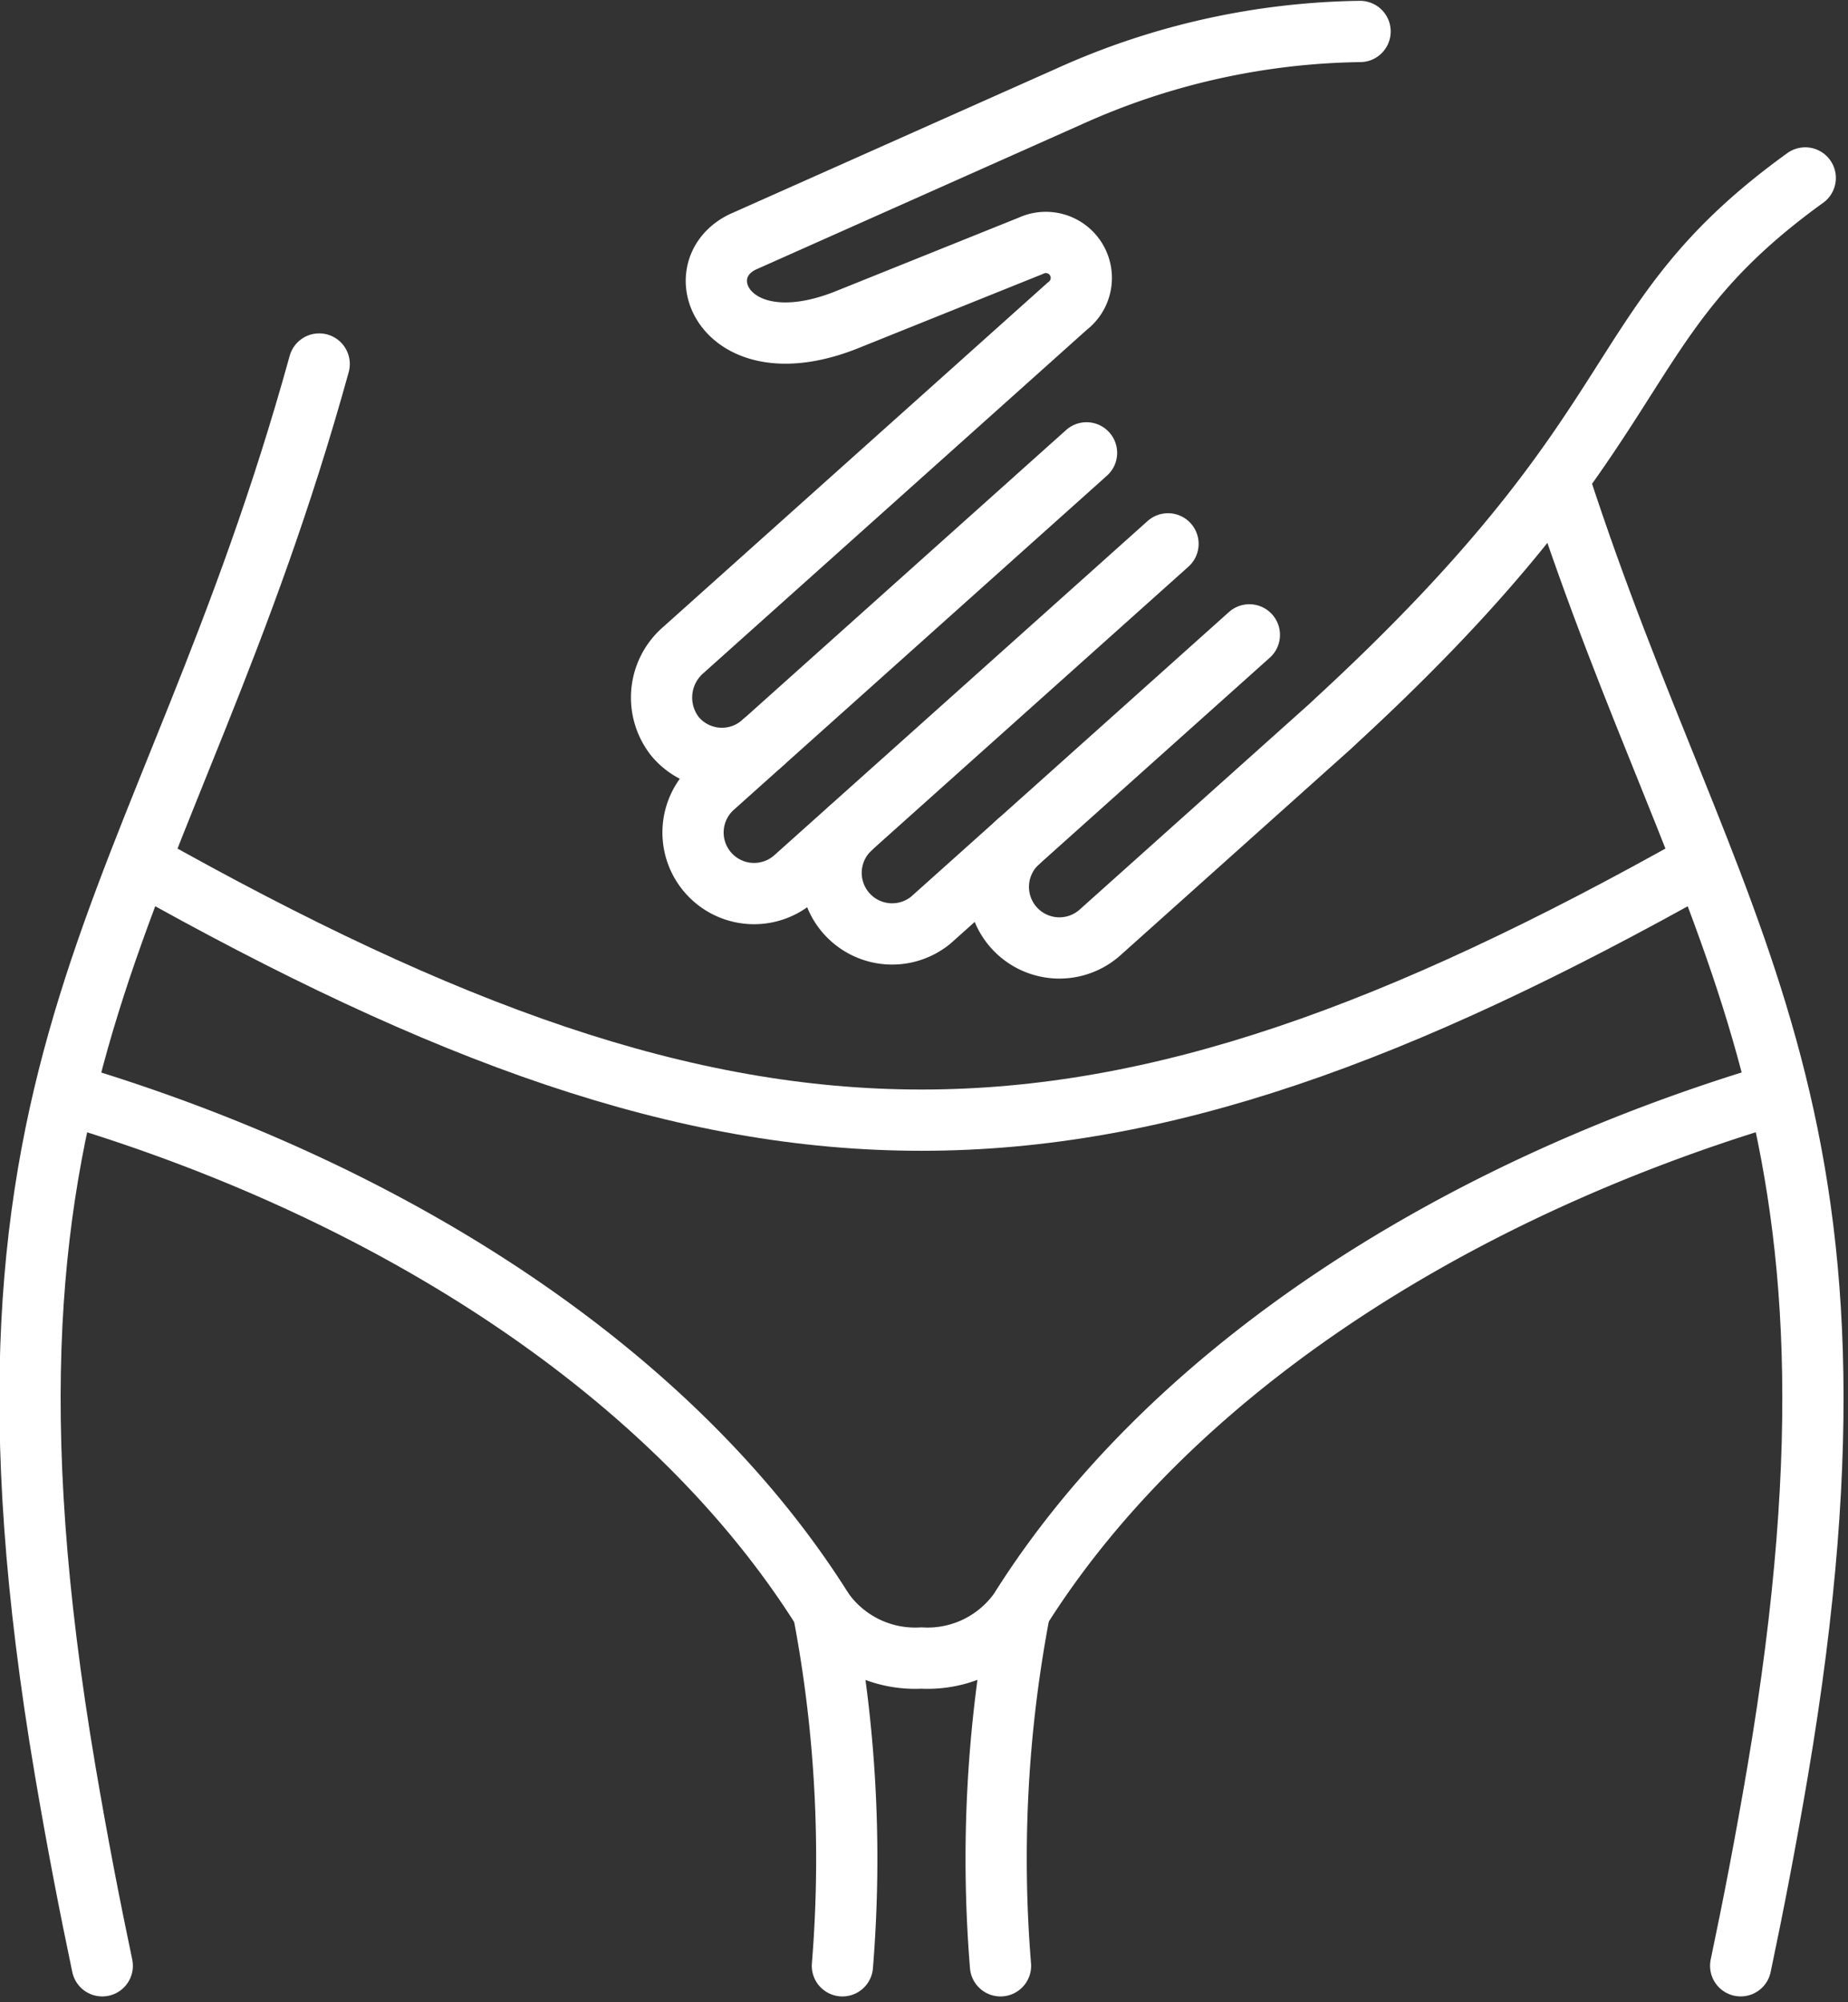
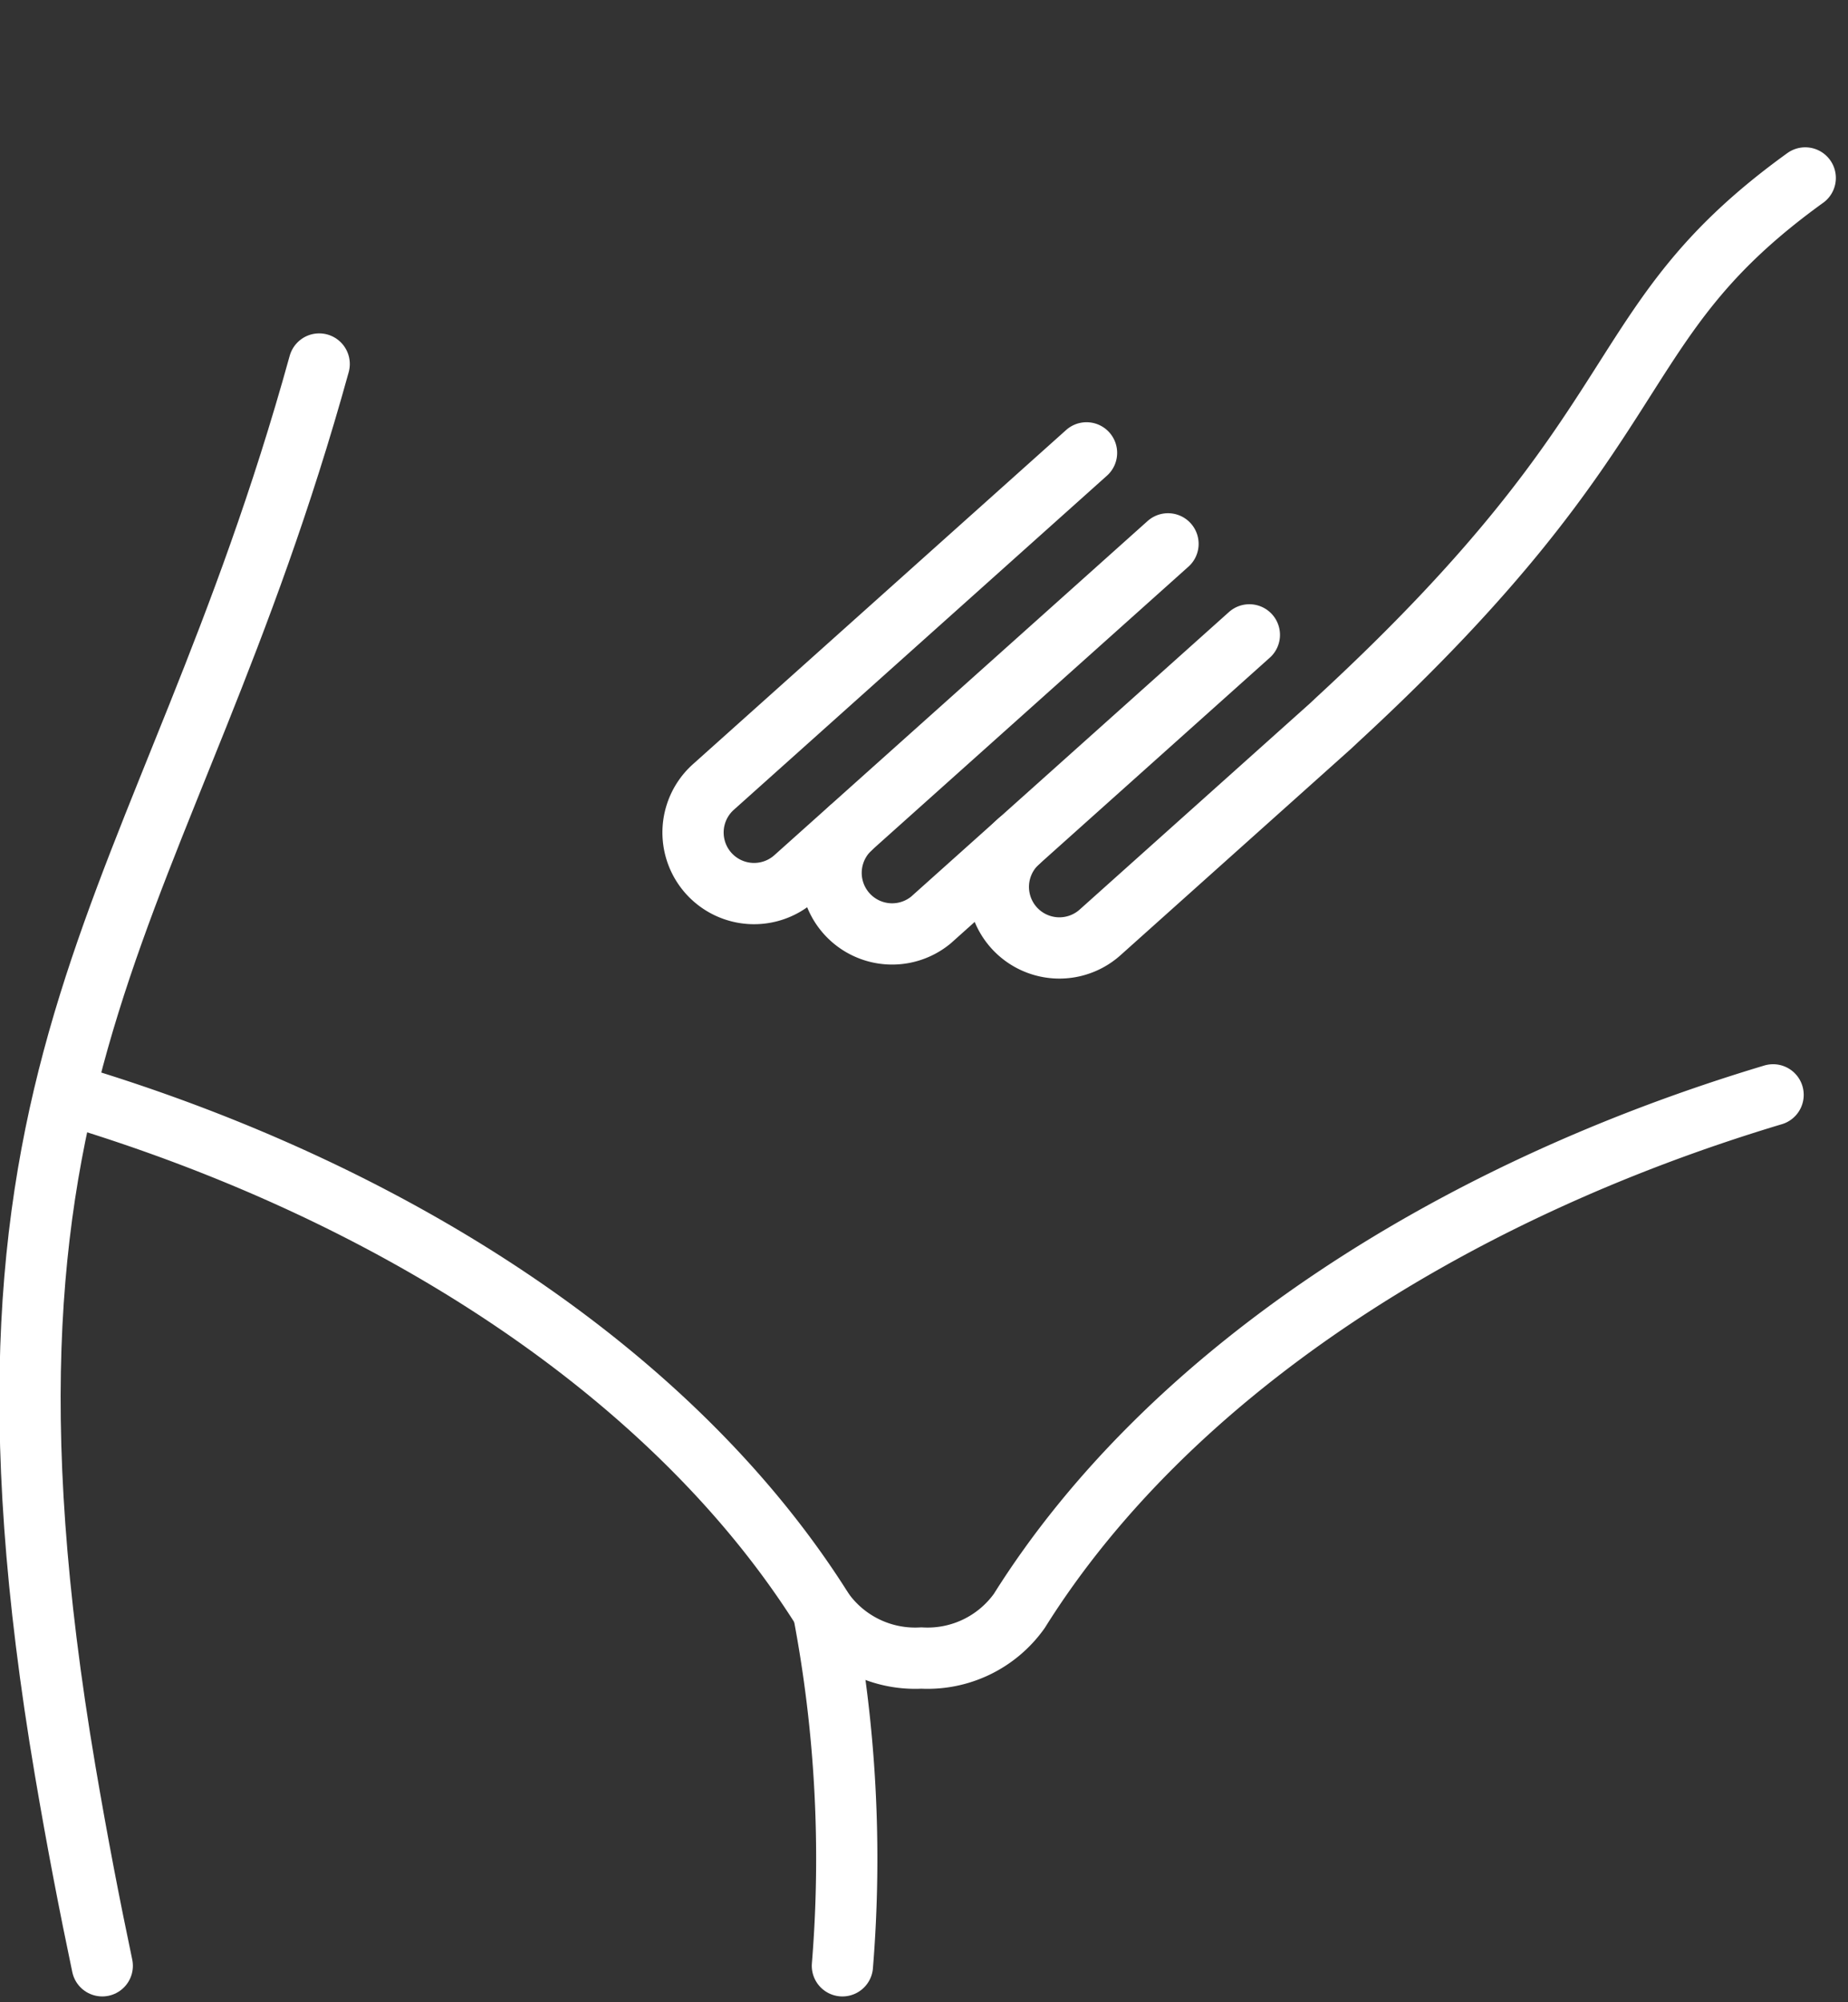
<svg xmlns="http://www.w3.org/2000/svg" width="90.539" height="98.039" viewBox="0 0 90.539 98.039">
  <rect x="0" y="0" width="90.539" height="98.039" fill="#333333" stroke="none" />
  <g id="Group_947" data-name="Group 947" transform="translate(0.394 0.464)">
    <g id="Group_948" data-name="Group 948">
      <path id="Path_188" data-name="Path 188" d="M6.084,119.475c-.61-2.893-1.215-6.012-1.815-9.544C-1.72,74.58,9.226,68.112,16.712,41.037" transform="translate(-1.468 -23.676)" fill="none" stroke="#fff" stroke-linecap="round" stroke-linejoin="round" stroke-width="3" />
-       <path id="Path_189" data-name="Path 189" d="M188.51,127.289c.61-2.893,1.215-6.012,1.815-9.544,5.544-32.716-3.419-40.694-10.72-63.164" transform="translate(-103.623 -31.491)" fill="none" stroke="#fff" stroke-linecap="round" stroke-linejoin="round" stroke-width="3" />
      <path id="Path_190" data-name="Path 190" d="M94.41,185.371a64.518,64.518,0,0,1,.938,17.378" transform="translate(-54.47 -106.95)" fill="none" stroke="#fff" stroke-linecap="round" stroke-linejoin="round" stroke-width="3" />
-       <path id="Path_191" data-name="Path 191" d="M114.686,202.749a64.536,64.536,0,0,1,.938-17.378" transform="translate(-66.062 -106.95)" fill="none" stroke="#fff" stroke-linecap="round" stroke-linejoin="round" stroke-width="3" />
-       <path id="Path_192" data-name="Path 192" d="M91.86,98.78c-29.854,16.8-46.693,16.8-76.545,0" transform="translate(-8.836 -56.991)" fill="none" stroke="#fff" stroke-linecap="round" stroke-linejoin="round" stroke-width="3" />
      <path id="Path_193" data-name="Path 193" d="M90.581,125.636c-15.991,4.793-29.7,13.739-36.93,25.271a5.52,5.52,0,0,1-4.8,2.307,5.521,5.521,0,0,1-4.8-2.307c-7.231-11.532-20.938-20.478-36.93-25.271" transform="translate(-4.106 -72.486)" fill="none" stroke="#fff" stroke-linecap="round" stroke-linejoin="round" stroke-width="3" />
-       <path id="Path_194" data-name="Path 194" d="M109.9,2.545A35.725,35.725,0,0,0,95.68,5.711L79.656,12.848c-2.858,1.38-.89,6.14,5,3.854l9.112-3.661A1.737,1.737,0,0,1,95.552,16L76.736,32.842a3.074,3.074,0,0,0-.388,4.236,2.991,2.991,0,0,0,4.283.3" transform="translate(-43.66 -1.468)" fill="none" stroke="#fff" stroke-linecap="round" stroke-linejoin="round" stroke-width="3" />
      <path id="Path_195" data-name="Path 195" d="M115.684,72.391l-15.6,13.962A2.99,2.99,0,0,1,96.1,81.9" transform="translate(-54.868 -41.766)" fill="none" stroke="#fff" stroke-linecap="round" stroke-linejoin="round" stroke-width="3" />
      <path id="Path_196" data-name="Path 196" d="M102.6,55.779,84.315,72.142a2.99,2.99,0,0,1-3.989-4.456L98.608,51.323" transform="translate(-45.77 -29.611)" fill="none" stroke="#fff" stroke-linecap="round" stroke-linejoin="round" stroke-width="3" />
      <path id="Path_197" data-name="Path 197" d="M115.669,52a2.99,2.99,0,0,0,3.988,4.456l11.308-10.121.331-.311c15.968-14.716,12.922-19.309,22.915-26.518" transform="translate(-66.161 -11.256)" fill="none" stroke="#fff" stroke-linecap="round" stroke-linejoin="round" stroke-width="3" />
    </g>
  </g>
</svg>